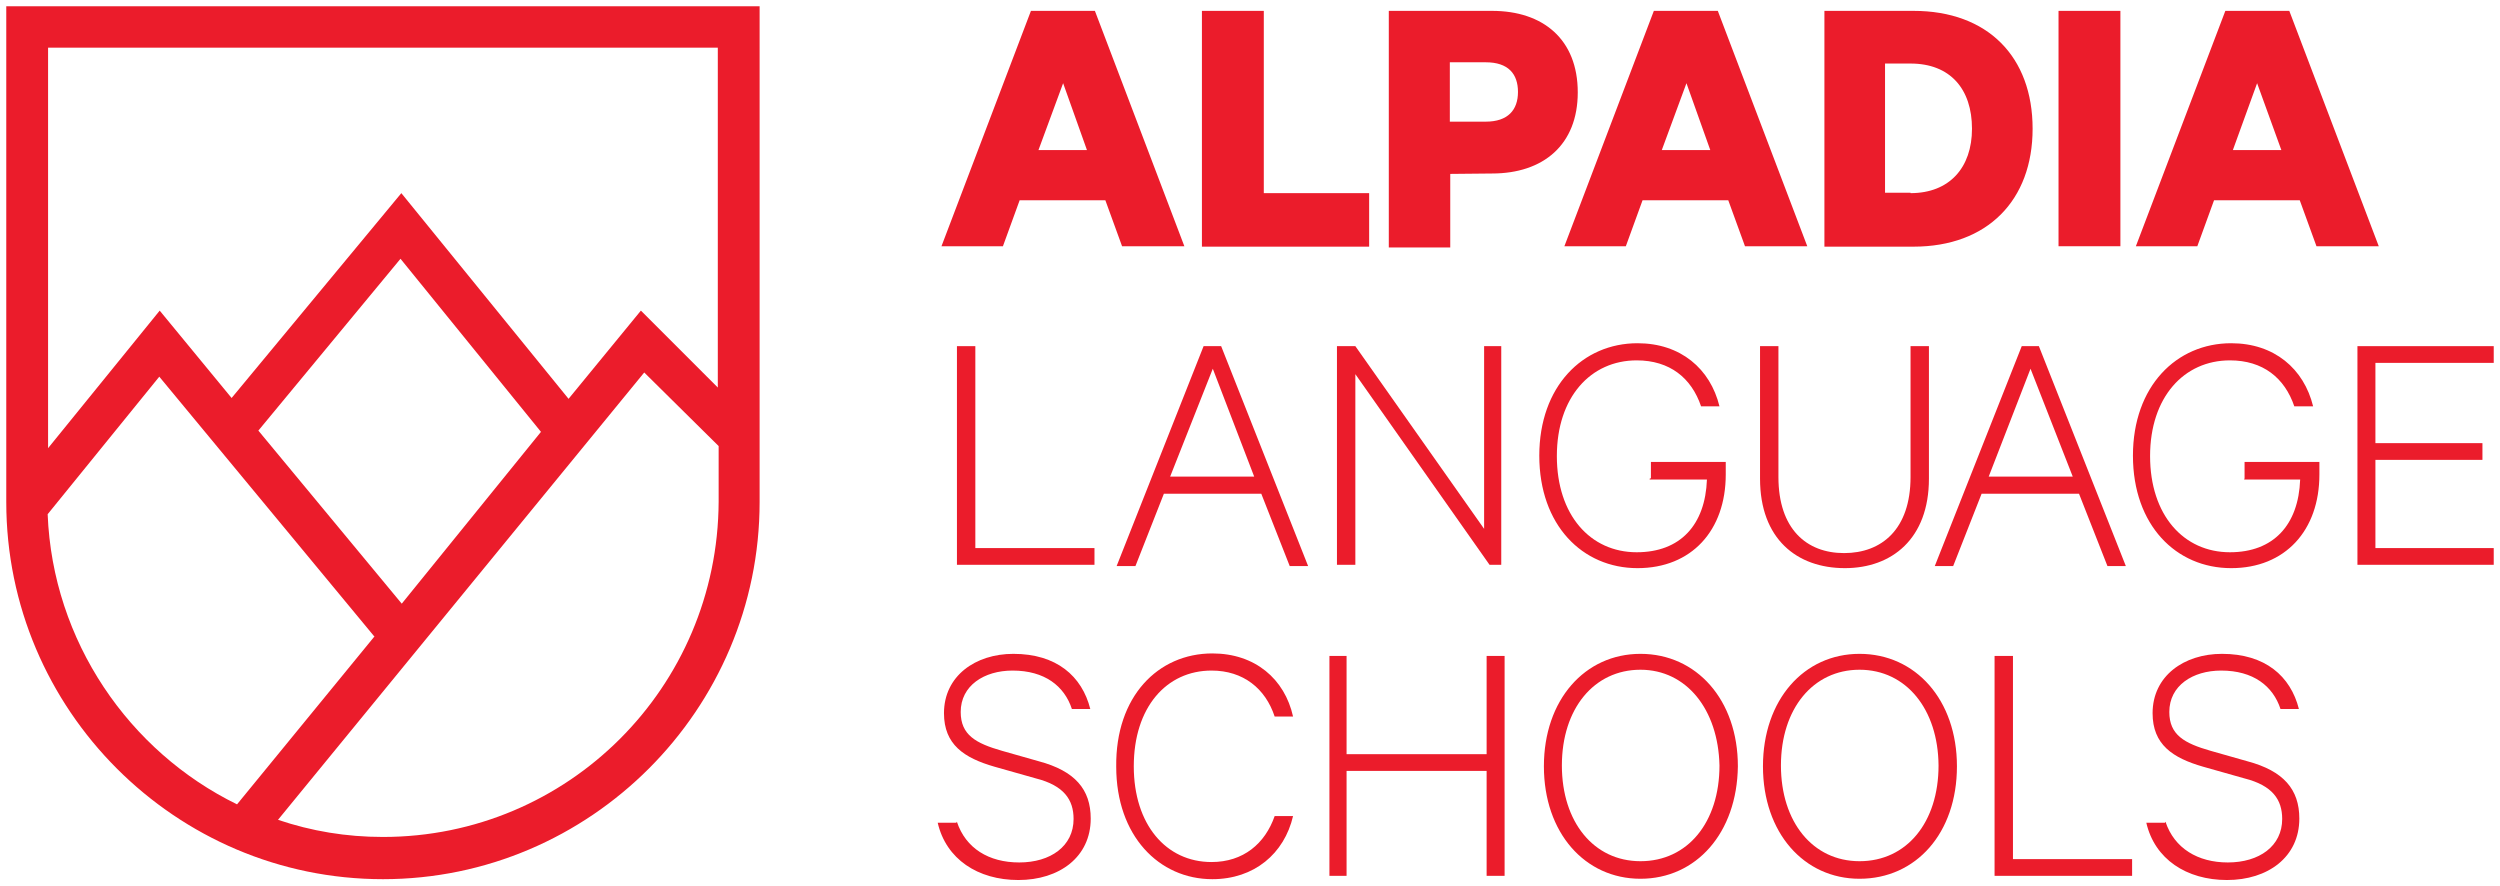
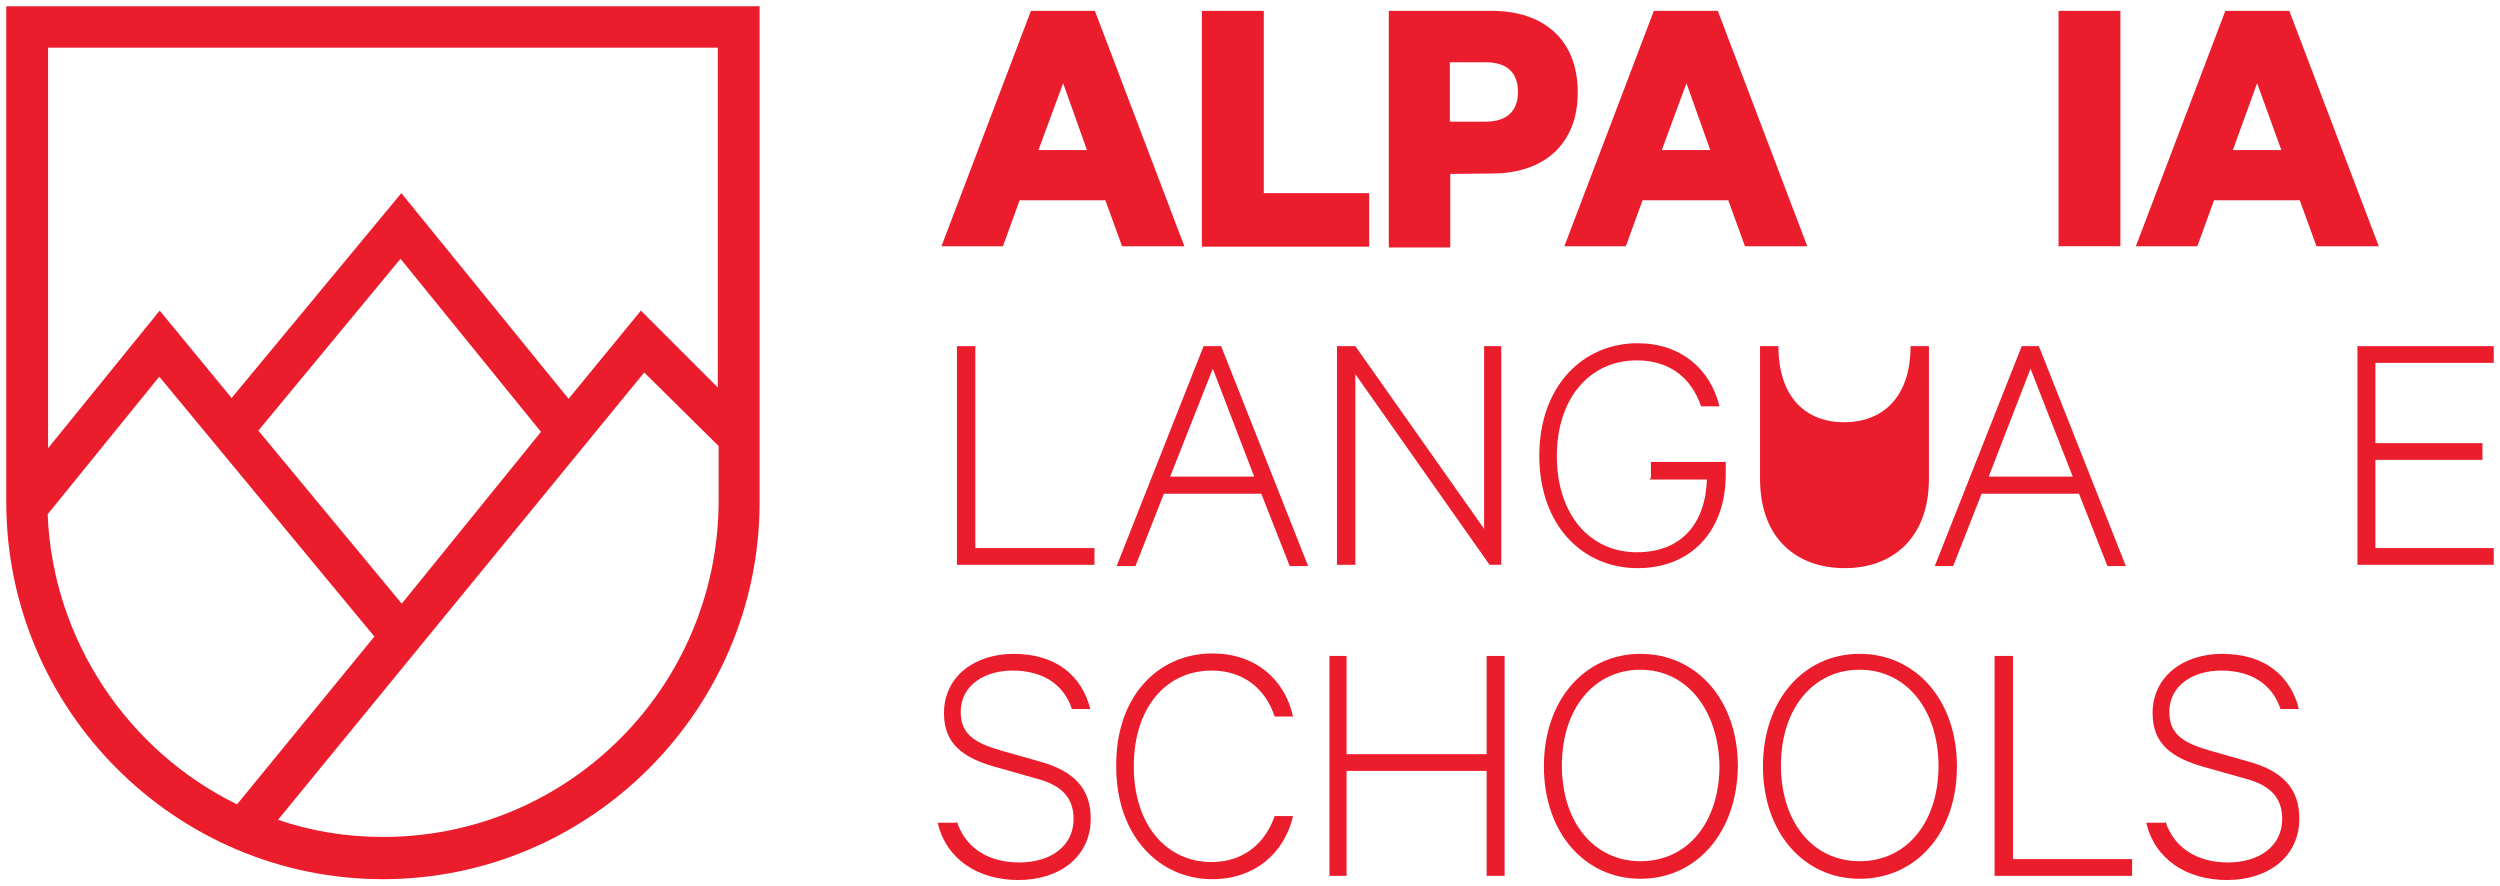
<svg xmlns="http://www.w3.org/2000/svg" id="Layer_1" x="0px" y="0px" width="598px" height="212px" viewBox="0 0 598 212" xml:space="preserve">
  <g>
    <path fill="#EB1C2B" d="M91.6,200.2c-8.8,0-17.1-1.4-25.1-4.1l87.6-107l17.8,17.6V120C171.7,164.4,135.9,200.2,91.6,200.2 M11.4,123l26.7-32.9l51.4,62.1h0.1l-32.9,40.2C30.9,179.8,12.6,153.4,11.4,123 M96.1,144.4l-34.3-41.4l34-41.1l33.6,41.4 L96.1,144.4z M171.7,11.4v81.3l-18.4-18.4l-17.3,21.1L96,46.2L55.4,95.2L38.2,74.3l-26.7,32.9V11.4L171.7,11.4L171.7,11.4z M1.5,1.5v118.6c0,49.7,40.5,90.2,90.1,90.2s90.1-40.6,90.1-90.2V1.5L1.5,1.5L1.5,1.5z" />
  </g>
  <g>
    <path fill="#EB1C2B" d="M248.4,35.9H260l-5.7-16L248.4,35.9z M261.9,2.6l21.4,56.3h-14.9l-4-11h-20.5l-4,11h-14.7l21.4-56.3 C246.8,2.6,261.9,2.6,261.9,2.6z" />
    <polygon fill="#EB1C2B" points="287.5,2.6 302.3,2.6 302.3,46.2 327.5,46.2 327.5,59 287.5,59" />
    <rect x="492.4" y="2.6" fill="#EB1C2B" width="14.8" height="56.3" />
    <path fill="#EB1C2B" d="M534.1,35.9h11.6l-5.8-16L534.1,35.9z M547.6,2.6L569,58.9h-14.9l-4-11h-20.5l-4,11h-14.7l21.4-56.3 C532.4,2.6,547.6,2.6,547.6,2.6z" />
    <polygon fill="#EB1C2B" points="228.9,82.8 233.3,82.8 233.3,131.1 261.8,131.1 261.8,135.1 228.9,135.1" />
    <path fill="#EB1C2B" d="M279.9,114h20.1l-9.9-25.8L279.9,114z M292.1,82.8l20.8,52.6h-4.4l-6.8-17.3h-23.3l-6.8,17.3h-4.5 l20.8-52.6H292.1z" />
    <polygon fill="#EB1C2B" points="359.1,135.1 356.3,135.1 324.2,89.5 324.2,135.1 319.8,135.1 319.8,82.8 324.2,82.8 355,126.5 355,82.8 359.1,82.8" />
    <path fill="#EB1C2B" d="M475.7,114h20.1l-10.1-25.8L475.7,114z M487.7,82.8l20.8,52.6h-4.4l-6.8-17.3H474l-6.8,17.3h-4.4l20.8-52.6 H487.7z" />
    <polygon fill="#EB1C2B" points="563.9,82.8 563.9,135.1 596.5,135.1 596.5,131.1 568.2,131.1 568.2,110 593.8,110 593.8,106 568.2,106 568.2,86.8 596.5,86.8 596.5,82.8" />
    <polygon fill="#EB1C2B" points="359.9,156.9 359.9,209.5 355.6,209.5 355.6,184.4 322.1,184.4 322.1,209.5 318,209.5 318,156.9 322.1,156.9 322.1,180.4 355.6,180.4 355.6,156.9" />
    <polygon fill="#EB1C2B" points="477.1,156.9 481.5,156.9 481.5,205.5 510,205.5 510,209.5 477.1,209.5" />
    <g>
      <path fill="#EB1C2B" d="M355.4,14.9h-8.6v14.2h8.6c5.3,0,7.7-2.8,7.7-7.1C363.1,17.7,360.8,14.9,355.4,14.9 M346.9,41.6v17.6 h-14.7V2.6h24.7c12.2,0,20.5,6.8,20.5,19.5c0,12.5-8.2,19.4-20.5,19.4L346.9,41.6L346.9,41.6L346.9,41.6L346.9,41.6z" />
    </g>
    <g>
-       <path fill="#EB1C2B" d="M457,46.2c9.3,0,14.7-6.1,14.7-15.4c0-9.5-5.2-15.6-14.7-15.6h-6.1v30.9H457z M436.4,2.6h21.3 c17.8,0,28.5,11,28.5,28.2c0,17.1-10.8,28.2-28.5,28.2h-21.3V2.6z" />
+       </g>
+     <g>
+       <path fill="#EB1C2B" d="M394.9,114.4v-3.9h17.9v3c0,13.4-8.2,22.4-21.1,22.4c-13.2,0-23.5-10.3-23.5-26.9 c0-16.6,10.4-26.9,23.5-26.9c10.3,0,17.4,6.1,19.6,15.1h-4.4c-2.3-6.8-7.5-11-15.4-11c-11,0-19.1,8.8-19.1,22.9 c0,14.1,8,23,19.1,23c10.4,0,16.4-6.5,16.8-17.4h-13.7v-0.2L394.9,114.4L394.9,114.4z" />
+       <path fill="#EB1C2B" d="M421,114.5V82.8h4.4c0,12.4,6.7,18.2,15.7,18.2s15.9-5.7,15.9-18.2V82.8h4.4v31.7 c0,14.4-8.9,21.4-20.1,21.4C429.8,135.9,421,128.9,421,114.5" />
    </g>
    <g>
-       <path fill="#EB1C2B" d="M394.9,114.4v-3.9h17.9v3c0,13.4-8.2,22.4-21.1,22.4c-13.2,0-23.5-10.3-23.5-26.9 c0-16.6,10.4-26.9,23.5-26.9c10.3,0,17.4,6.1,19.6,15.1h-4.4c-2.3-6.8-7.5-11-15.4-11c-11,0-19.1,8.8-19.1,22.9 c0,14.1,8,23,19.1,23c10.4,0,16.4-6.5,16.8-17.4h-13.7v-0.2L394.9,114.4L394.9,114.4z" />
-       <path fill="#EB1C2B" d="M421,114.5V82.8h4.4v31.3c0,12.4,6.7,18.2,15.7,18.2s15.9-5.7,15.9-18.2V82.8h4.4v31.7 c0,14.4-8.9,21.4-20.1,21.4C429.8,135.9,421,128.9,421,114.5" />
-     </g>
-     <g>
-       <path fill="#EB1C2B" d="M536.9,114.4v-3.9h17.9v3c0,13.4-8.2,22.4-21.1,22.4c-13.2,0-23.5-10.3-23.5-26.9 c0-16.6,10.4-26.9,23.5-26.9c10.3,0,17.4,6.1,19.6,15.1h-4.5c-2.3-6.8-7.5-11-15.4-11c-11,0-19.1,8.8-19.1,22.9 c0,14.1,8,23,19.1,23c10.4,0,16.4-6.5,16.8-17.4h-13.4L536.9,114.4L536.9,114.4z" />
-     </g>
+       </g>
    <g>
      <path fill="#EB1C2B" d="M228.9,196.6c2.1,6.3,7.6,9.7,14.9,9.7c7.5,0,13-3.9,13-10.4c0-4.6-2.3-8-9-9.7l-9.9-2.8 c-7.3-2.1-12.1-5.3-12.1-12.8c0-8.9,7.5-14.2,16.6-14.2c10.3,0,16.4,5.3,18.4,13.2h-4.4c-1.8-5.5-6.5-9.2-14.2-9.2 c-6.8,0-12.4,3.6-12.4,9.9c0,5.5,3.6,7.5,9.9,9.3l8.8,2.5c8.6,2.3,12.4,6.7,12.4,13.7c0,9.2-7.5,14.7-17.3,14.7 c-9.7,0-17.3-5-19.3-13.7h4.5v-0.2L228.9,196.6L228.9,196.6z" />
      <path fill="#EB1C2B" d="M290,156.3c10.2,0,17.3,6.1,19.3,15.1h-4.4c-2.2-6.7-7.5-11-15.1-11c-10.8,0-18.6,8.8-18.6,22.9 c0,13.9,7.7,22.9,18.6,22.9c7.6,0,12.8-4.4,15.1-11h4.4c-2.1,9-9.3,15.1-19.3,15.1c-12.8,0-23-10.4-23-26.9 C266.8,166.6,277,156.3,290,156.3" />
    </g>
    <g>
      <path fill="#EB1C2B" d="M392.4,160.2c-11.1,0-18.8,9.3-18.8,22.9c0,13.5,7.6,22.9,18.8,22.9c11.3,0,18.9-9.3,18.9-22.9 C411,169.7,403.4,160.2,392.4,160.2 M392.4,210.2c-13.3,0-23.1-11-23.1-26.9c0-15.9,9.8-26.9,23.1-26.9c13.4,0,23.3,11,23.3,26.9 C415.5,199.3,405.7,210.2,392.4,210.2" />
      <path fill="#EB1C2B" d="M444.8,160.2c-11.1,0-18.8,9.3-18.8,22.9c0,13.5,7.6,22.9,18.8,22.9c11.3,0,18.9-9.3,18.9-22.9 C463.6,169.7,456,160.2,444.8,160.2 M444.8,210.2c-13.3,0-23.1-11-23.1-26.9c0-15.9,9.8-26.9,23.1-26.9c13.4,0,23.3,11,23.3,26.9 C468.1,199.3,458.3,210.2,444.8,210.2" />
    </g>
    <g>
      <path fill="#EB1C2B" d="M518,196.6c2.1,6.3,7.7,9.7,14.9,9.7c7.5,0,13-3.9,13-10.4c0-4.6-2.3-8-9-9.7l-9.9-2.8 c-7.3-2.1-12.1-5.3-12.1-12.8c0-8.9,7.5-14.2,16.6-14.2c10.3,0,16.4,5.3,18.4,13.2h-4.4c-1.8-5.5-6.5-9.2-14.2-9.2 c-6.8,0-12.4,3.6-12.4,9.9c0,5.5,3.6,7.5,9.9,9.3l8.8,2.5c8.6,2.3,12.4,6.7,12.4,13.7c0,9.2-7.5,14.7-17.3,14.7 c-9.7,0-17.3-5-19.3-13.7h4.5v-0.2L518,196.6L518,196.6z" />
    </g>
    <path fill="#EB1C2B" d="M397.5,35.9h11.6l-5.7-16L397.5,35.9z M410.9,2.6l21.4,56.3h-14.9l-4-11h-20.5l-4,11h-14.7l21.4-56.3 C395.8,2.6,410.9,2.6,410.9,2.6z" />
  </g>
</svg>